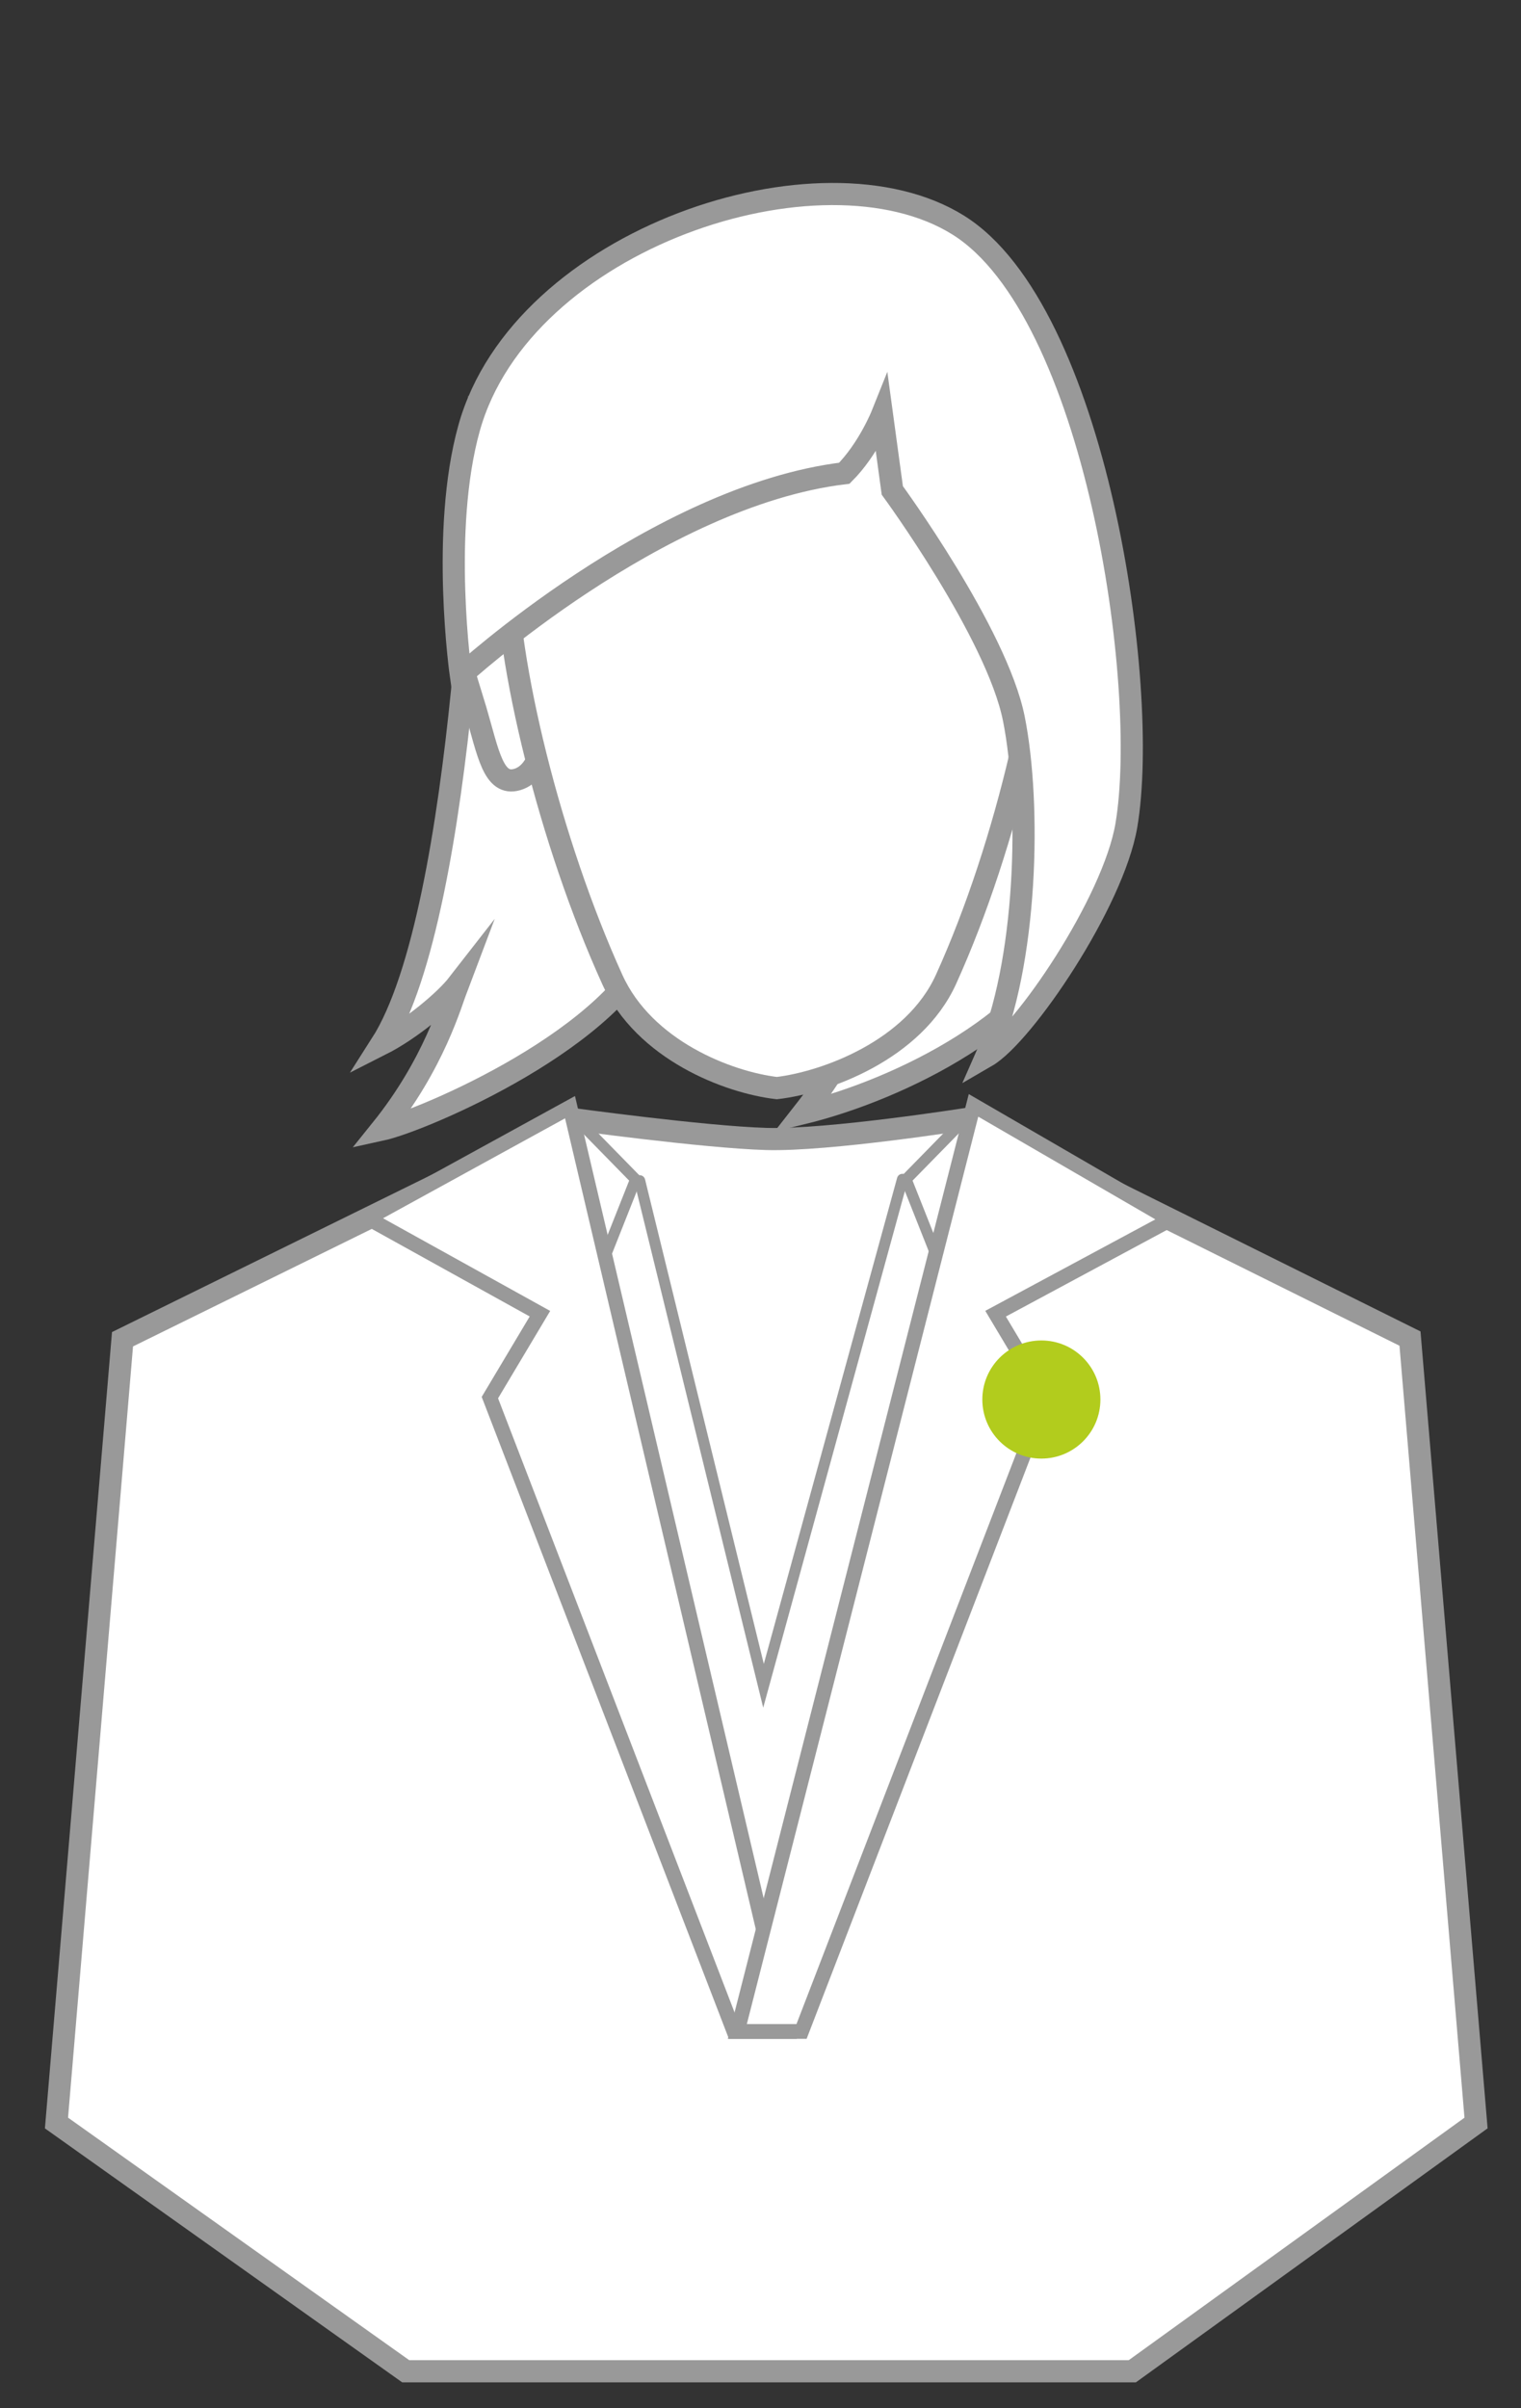
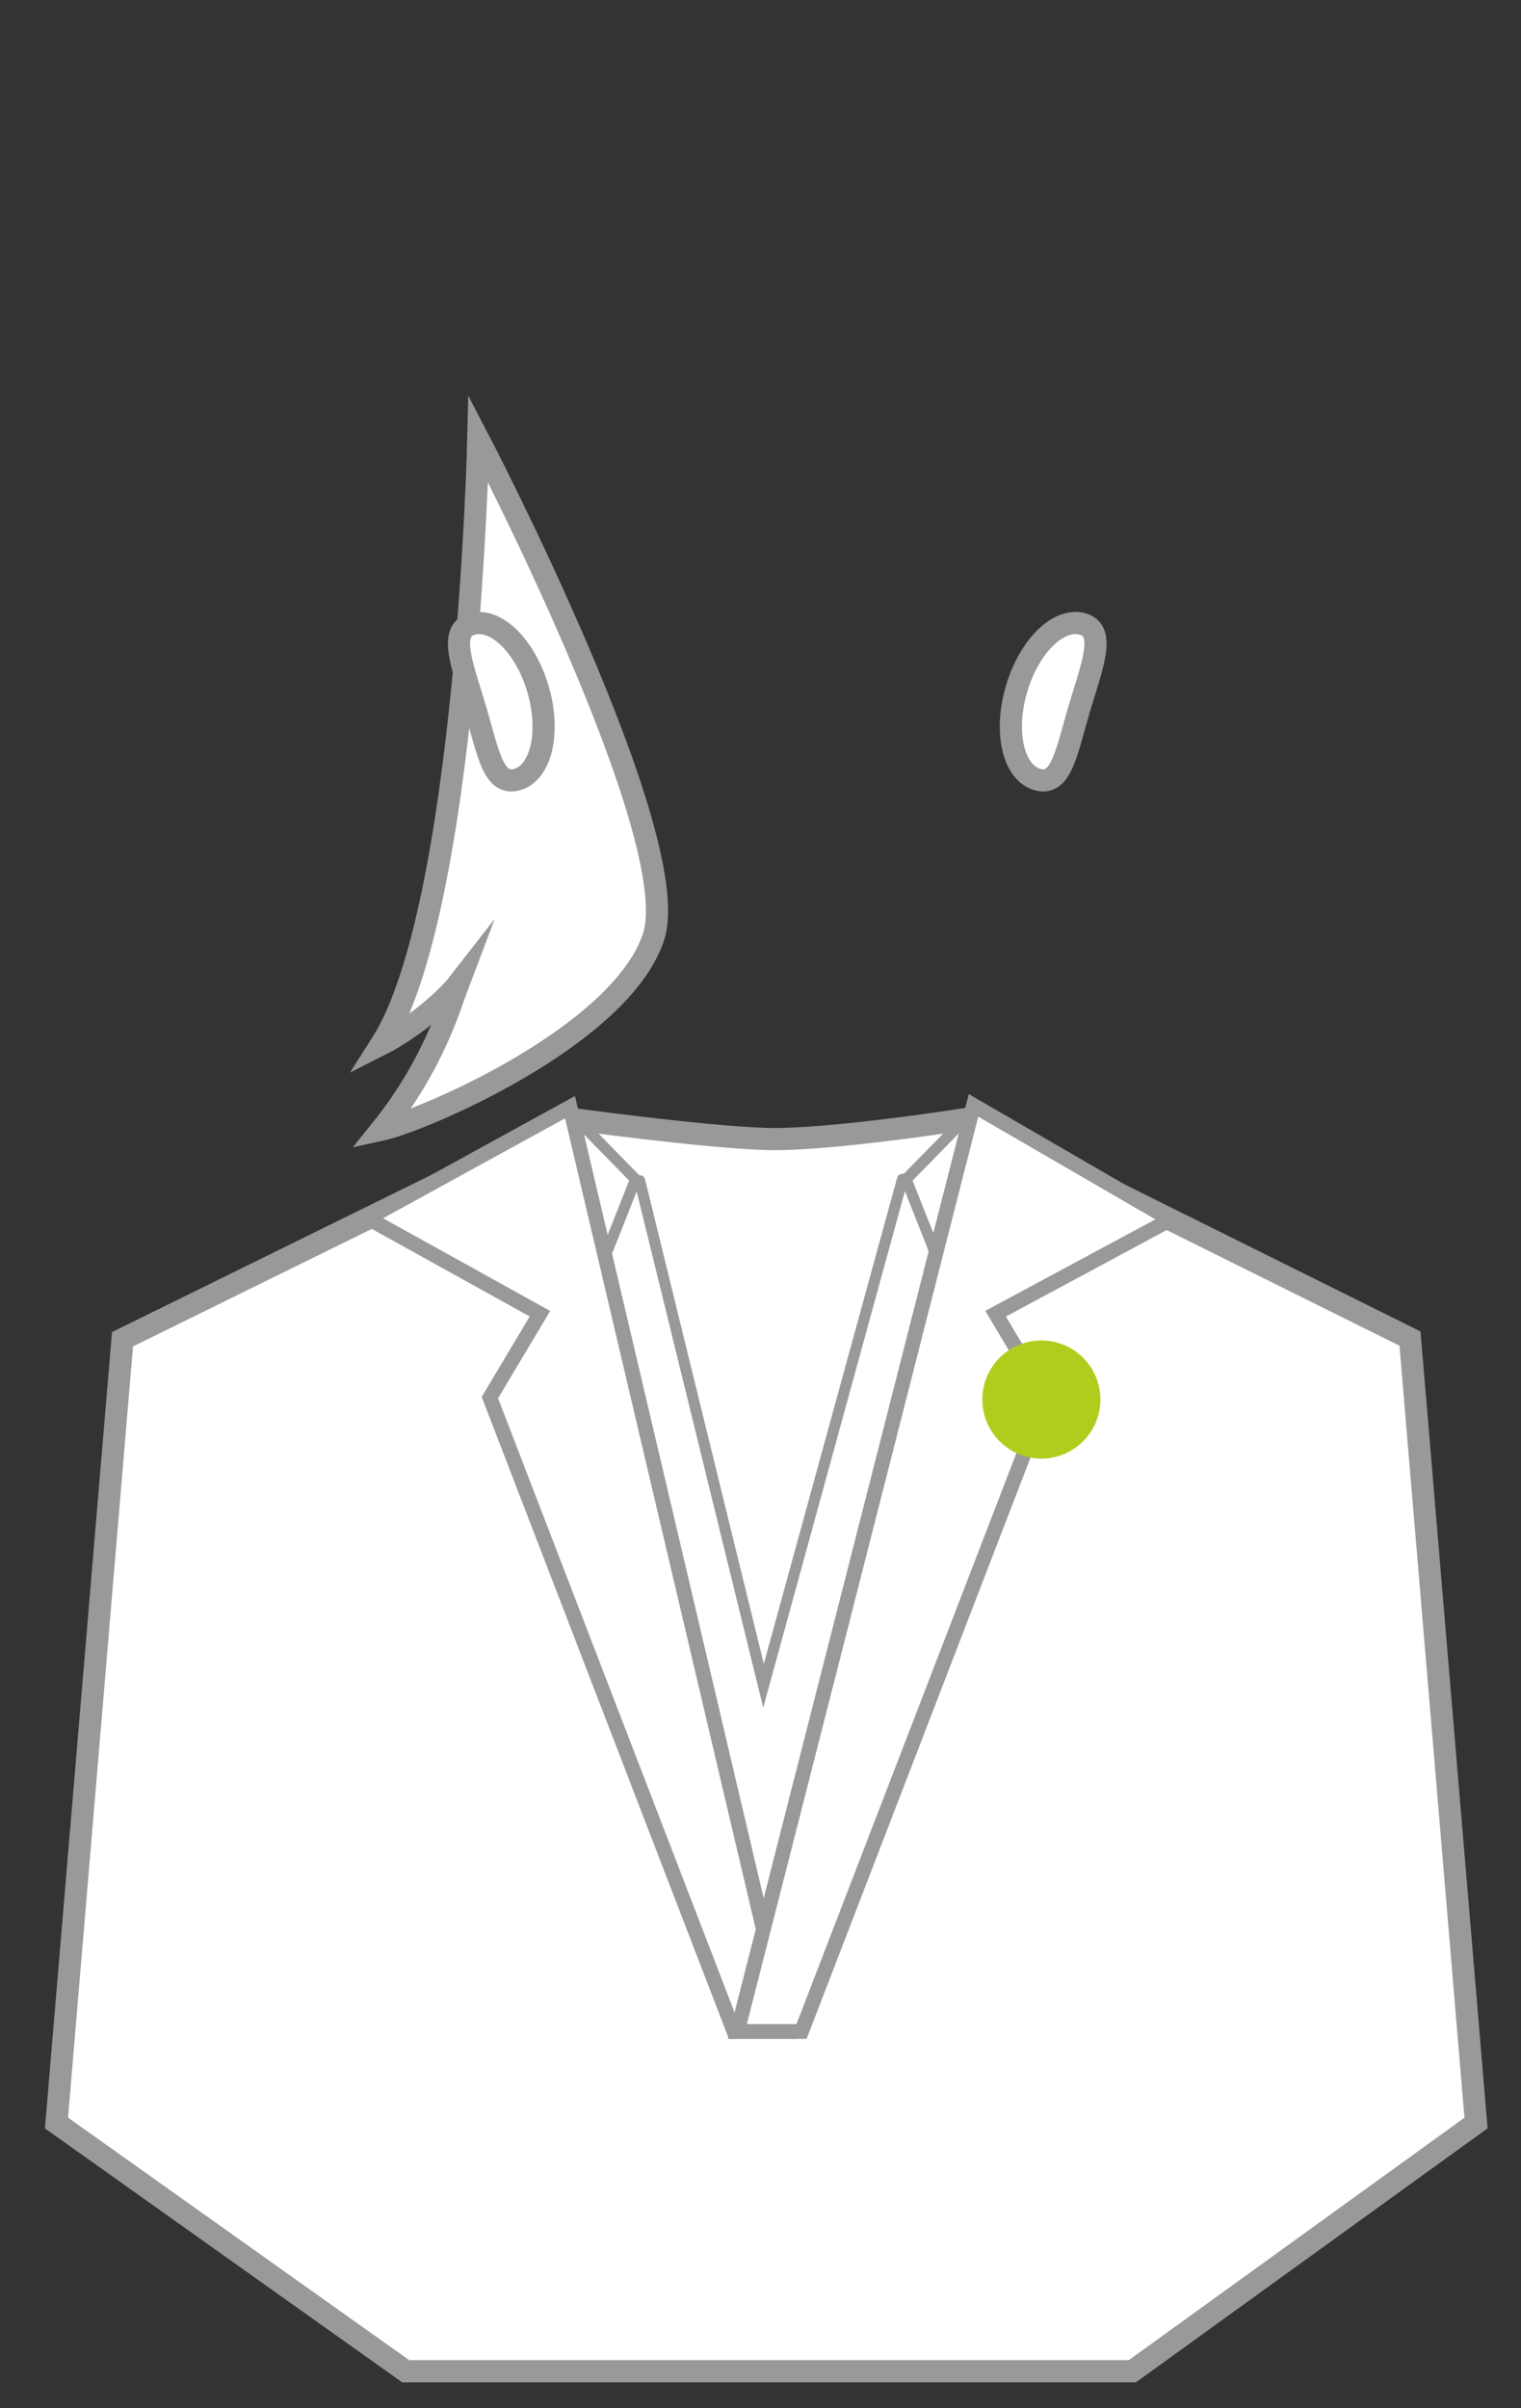
<svg xmlns="http://www.w3.org/2000/svg" width="103" height="163" viewBox="0 0 103 163" fill="none">
  <rect x="0" y="0" width="103" height="163" fill="#333333" stroke="none" />
  <path d="M65.525 75.726C65.525 75.726 56.113 77.216 51.889 77.092C47.665 76.968 38.627 75.726 38.627 75.726L8.296 90.648L3.825 143.698L27.474 160.5H76.68L99.955 143.698L95.483 90.603L65.525 75.726Z" fill="white" stroke="#999999" stroke-width="1.5" stroke-miterlimit="10" />
  <path d="M43.041 79.823L37.484 93.837L36.862 81.687L38.619 75.308L43.041 79.823Z" fill="white" stroke="#999999" stroke-width="0.745" stroke-miterlimit="10" stroke-linecap="round" />
  <path d="M61.362 79.823L66.919 93.837L66.793 83.053L65.783 75.308L61.362 79.823Z" fill="white" stroke="#999999" stroke-width="0.745" stroke-miterlimit="10" stroke-linecap="round" />
  <path d="M43.32 79.917L51.704 114.103L61.111 79.823" stroke="#999999" stroke-width="0.745" stroke-miterlimit="10" stroke-linecap="round" />
-   <path d="M60.957 28.59C60.957 28.59 57.603 65.167 54.374 69.578C56.345 68.579 58.671 66.659 59.591 65.478C59.095 66.782 58.225 70.446 54.374 75.351C60.957 73.737 70.582 69.017 72.817 62.311C75.054 55.604 60.957 28.59 60.957 28.59Z" fill="white" stroke="#999999" stroke-width="1.5" stroke-miterlimit="10" />
  <path d="M32.391 29.708C32.391 29.708 31.647 61.566 25.809 70.694C27.78 69.697 30.105 67.778 31.025 66.596C30.529 67.9 29.411 71.998 25.809 76.47C28.665 75.849 42.016 70.135 44.252 63.429C46.487 56.723 32.391 29.708 32.391 29.708Z" fill="white" stroke="#999999" stroke-width="1.5" stroke-miterlimit="10" />
  <path d="M68.839 46.629C67.983 49.539 68.609 52.281 70.236 52.759C71.863 53.238 72.203 50.973 73.058 48.069C73.912 45.163 74.958 42.718 73.33 42.241C71.704 41.761 69.691 43.729 68.839 46.629Z" fill="white" stroke="#999999" stroke-width="1.5" stroke-miterlimit="10" />
  <path d="M36.429 46.629C37.285 49.539 36.659 52.281 35.032 52.759C33.405 53.238 33.066 50.973 32.212 48.069C31.355 45.163 30.31 42.718 31.938 42.241C33.563 41.761 35.575 43.729 36.429 46.629Z" fill="white" stroke="#999999" stroke-width="1.5" stroke-miterlimit="10" />
-   <path d="M52.605 18.559C41.073 19.117 34.277 27.533 34.277 37.865C34.277 44.852 37.235 56.972 41.46 66.288C43.633 71.083 49.312 73.265 52.606 73.649C55.901 73.264 61.888 71.083 64.063 66.288C68.286 56.973 70.936 44.852 70.936 37.865C70.936 27.532 65.787 19.116 52.605 18.559Z" fill="white" stroke="#999999" stroke-width="1.5" stroke-miterlimit="10" />
-   <path d="M31.211 45.731C31.211 45.731 44.5 33.558 57.176 32.032C58.8 30.407 59.729 28.085 59.729 28.085L60.425 33.193C60.425 33.193 67.496 42.843 68.657 48.649C69.818 54.454 69.58 65.231 66.793 71.502C69.31 70.043 75.387 61.091 76.276 55.866C77.89 46.384 74.182 21.044 64.895 15.238C55.605 9.432 35.355 16.157 31.769 28.964C29.813 35.949 31.211 45.731 31.211 45.731Z" fill="white" stroke="#999999" stroke-width="1.5" stroke-miterlimit="10" />
  <path d="M38.601 74.94L24.904 82.457L36.564 88.919L33.174 94.598L49.703 137.5H53.322L38.601 74.94Z" fill="white" stroke="#999999" stroke-miterlimit="10" />
  <path d="M65.925 74.818L79.265 82.551L67.42 88.919L70.812 94.598L54.28 137.5H49.931L65.925 74.818Z" fill="white" stroke="#999999" stroke-miterlimit="10" />
  <path d="M70.52 98.726C72.728 98.726 74.518 96.936 74.518 94.728C74.518 92.52 72.728 90.73 70.52 90.73C68.312 90.73 66.522 92.52 66.522 94.728C66.522 96.936 68.312 98.726 70.52 98.726Z" fill="#B2CC1D" />
</svg>